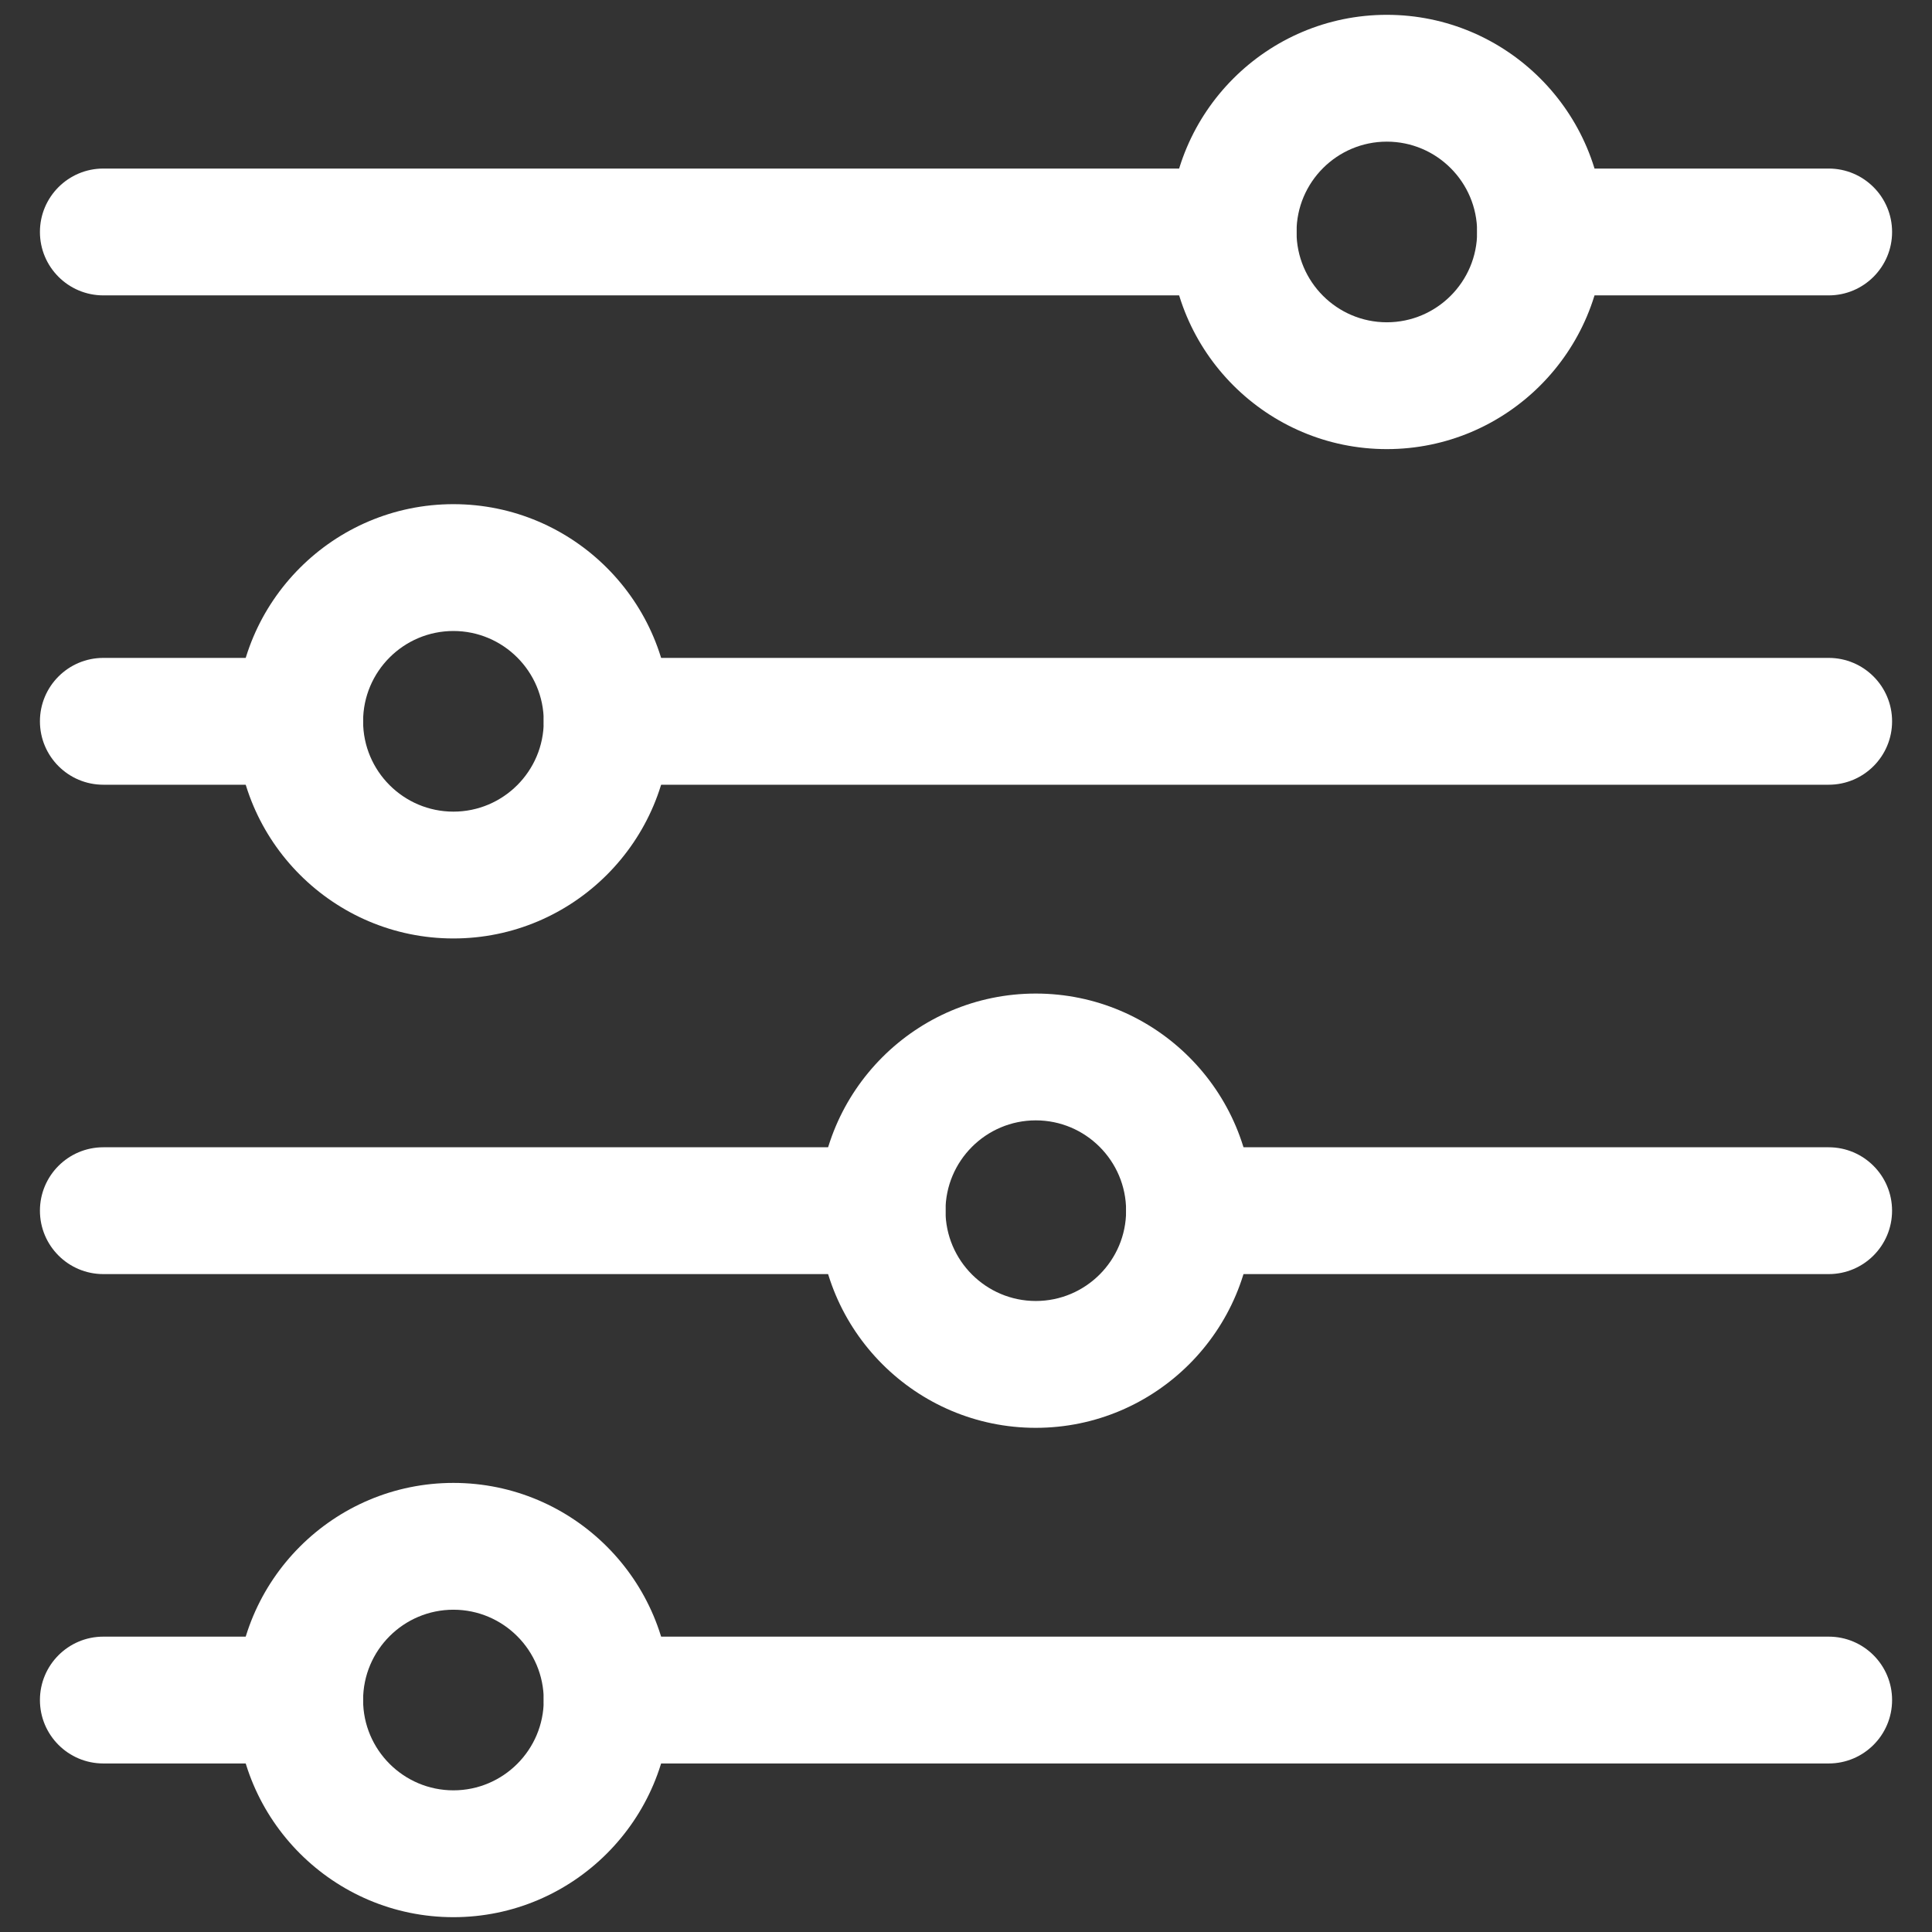
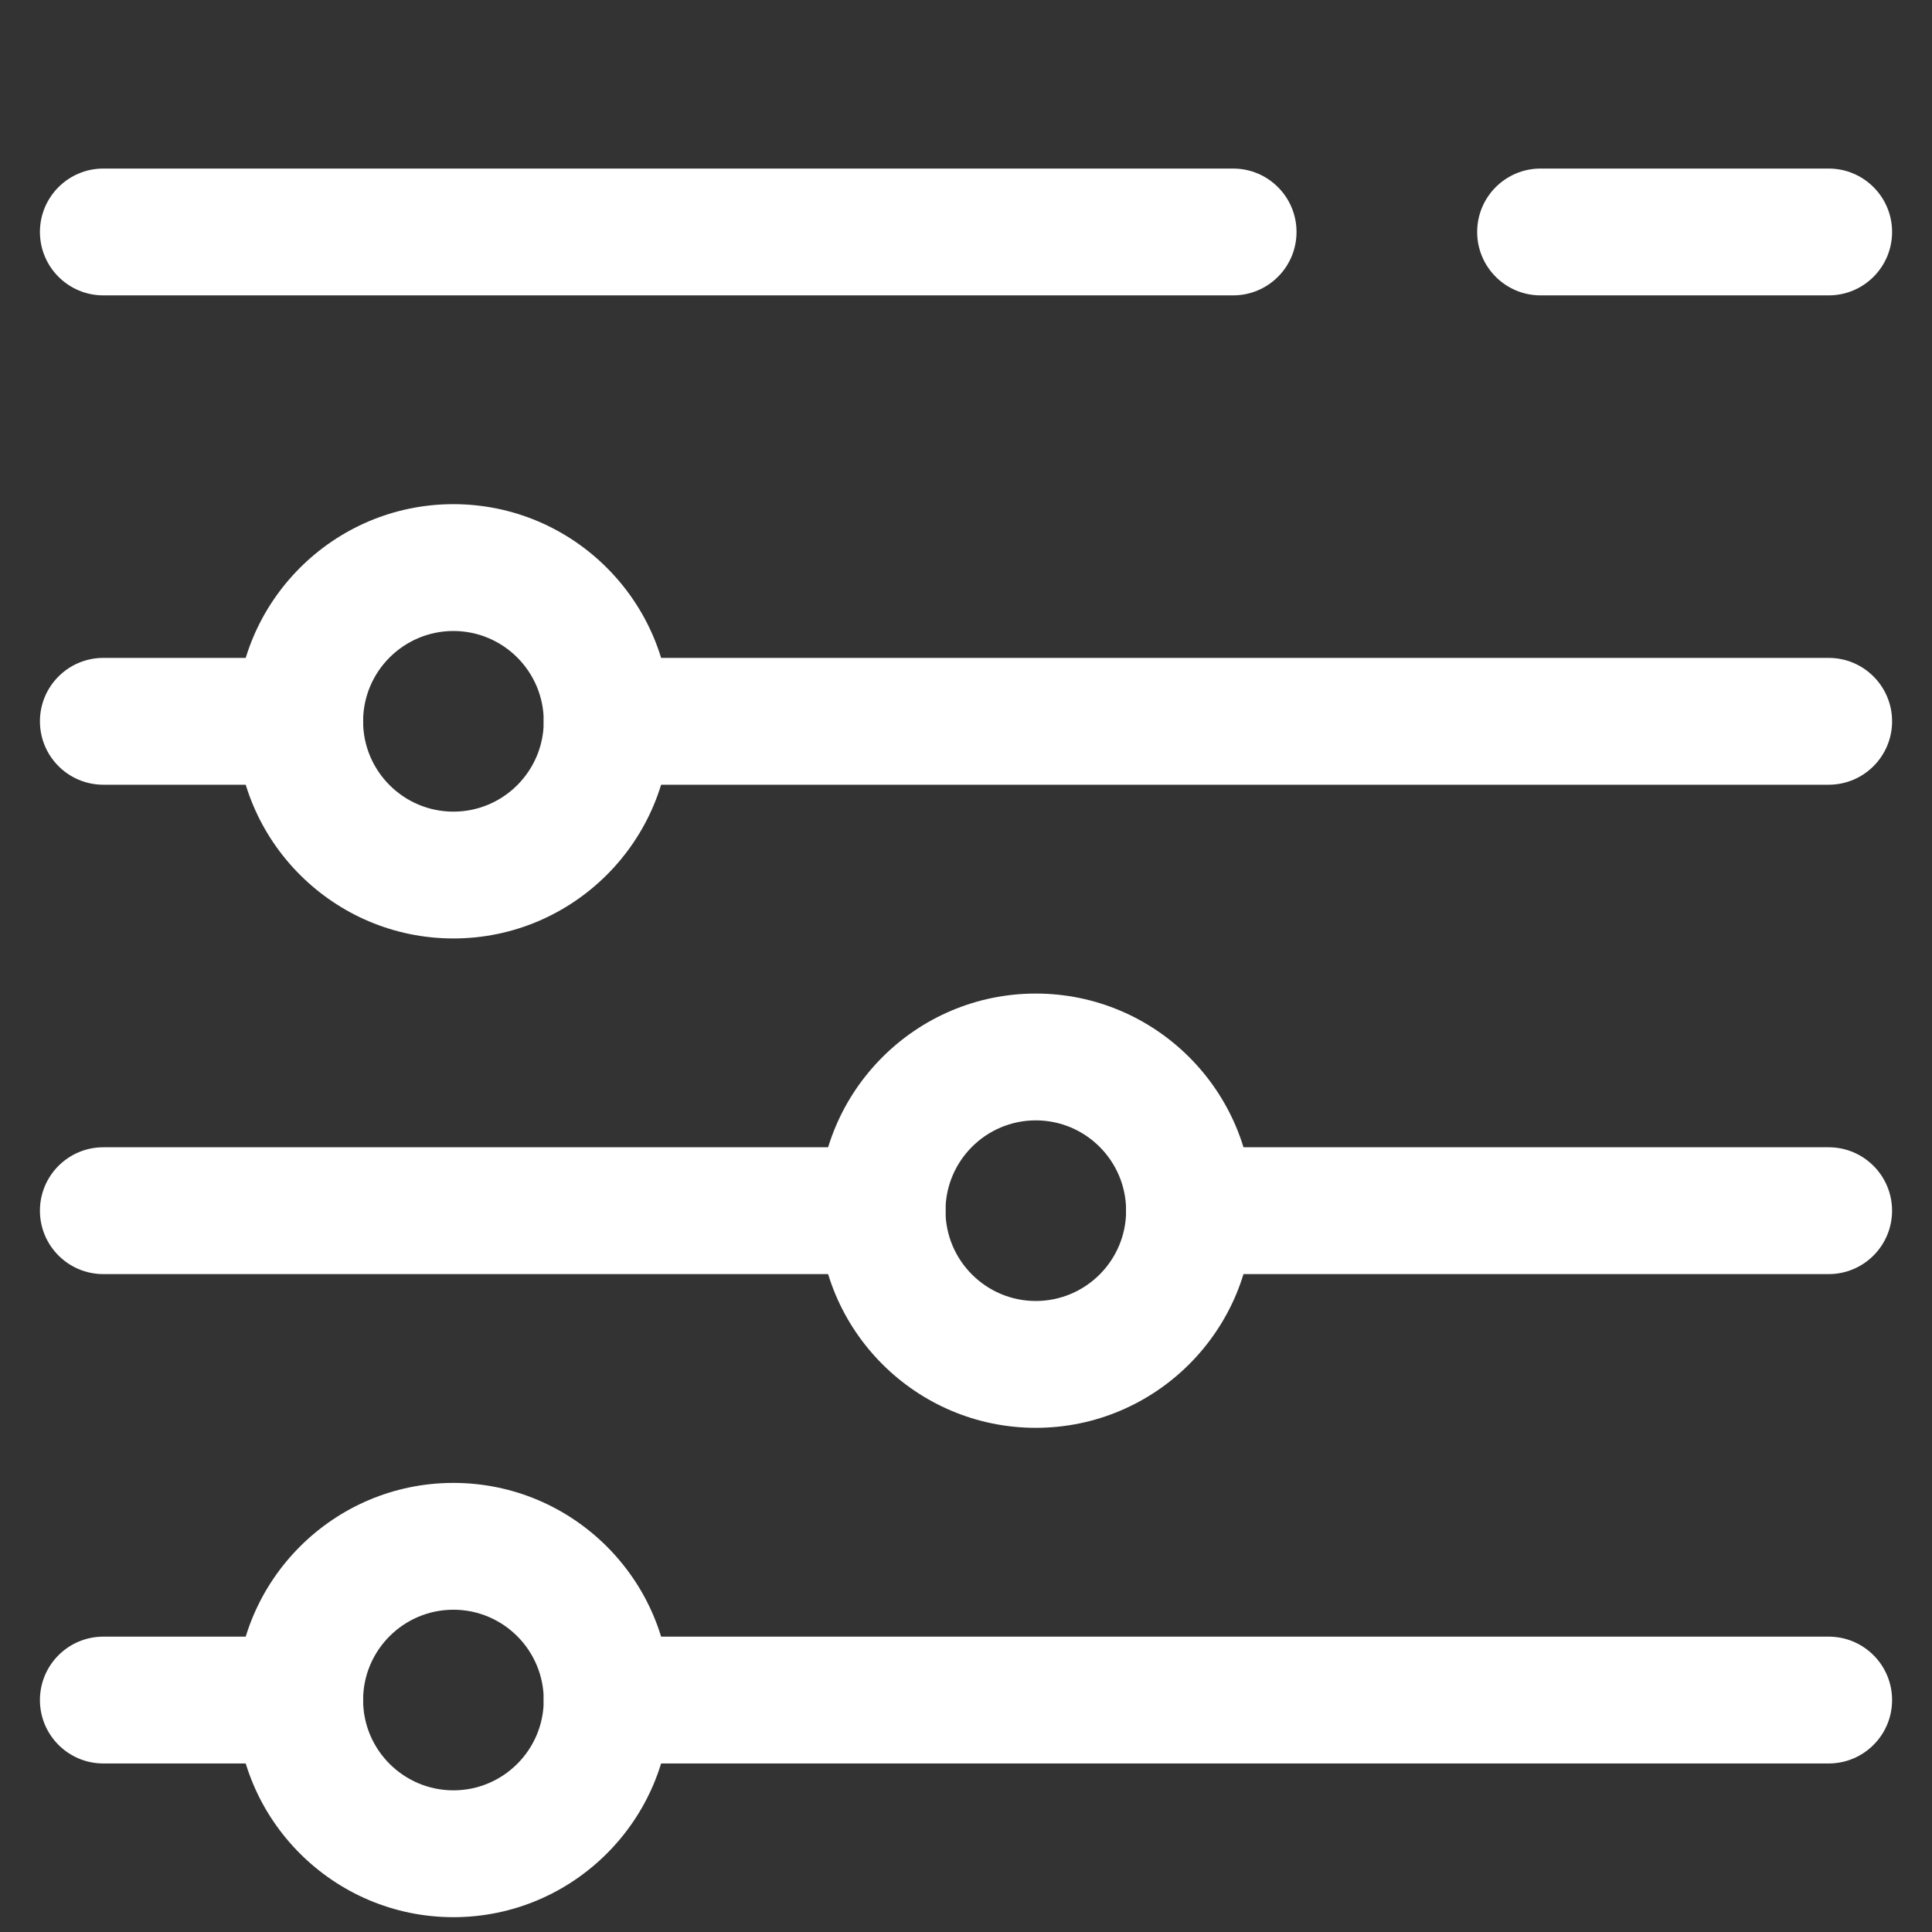
<svg xmlns="http://www.w3.org/2000/svg" version="1.1" width="256" height="256" viewBox="0 0 256 256" xml:space="preserve">
  <rect x="0" y="0" width="256" height="256" fill="#333333" stroke="none" />
  <desc>Created with Fabric.js 1.7.22</desc>
  <defs />
  <g transform="translate(128 128) scale(0.72 0.72)" style="">
    <g style="         stroke: none;         stroke-width: 0;         stroke-dasharray: none;         stroke-linecap: butt;         stroke-linejoin: miter;         stroke-miterlimit: 10;         fill: none;         fill-rule: nonzero;         opacity: 1;       " transform="translate(-175.05 -175.05) scale(3.89 3.89)">
      <path d="M 85.813 59.576 H 55.575 c -1.657 0 -3 -1.343 -3 -3 s 1.343 -3 3 -3 h 30.237 c 1.657 0 3 1.343 3 3 S 87.47 59.576 85.813 59.576 z" style="           stroke: none;           stroke-width: 1;           stroke-dasharray: none;           stroke-linecap: butt;           stroke-linejoin: miter;           stroke-miterlimit: 10;           fill: rgb(255, 255, 255);           fill-rule: nonzero;           opacity: 1;         " transform=" matrix(1 0 0 1 0 0) " stroke-linecap="round" />
      <path d="M 48.302 66.849 c -5.664 0 -10.272 -4.608 -10.272 -10.272 c 0 -5.665 4.608 -10.273 10.272 -10.273 c 5.665 0 10.273 4.608 10.273 10.273 C 58.575 62.24 53.967 66.849 48.302 66.849 z M 48.302 52.303 c -2.356 0 -4.272 1.917 -4.272 4.273 c 0 2.355 1.917 4.272 4.272 4.272 c 2.356 0 4.273 -1.917 4.273 -4.272 C 52.575 54.22 50.658 52.303 48.302 52.303 z" style="           stroke: none;           stroke-width: 1;           stroke-dasharray: none;           stroke-linecap: butt;           stroke-linejoin: miter;           stroke-miterlimit: 10;           fill: rgb(255, 255, 255);           fill-rule: nonzero;           opacity: 1;         " transform=" matrix(1 0 0 1 0 0) " stroke-linecap="round" />
      <path d="M 41.029 59.576 H 4.188 c -1.657 0 -3 -1.343 -3 -3 s 1.343 -3 3 -3 h 36.842 c 1.657 0 3 1.343 3 3 S 42.686 59.576 41.029 59.576 z" style="           stroke: none;           stroke-width: 1;           stroke-dasharray: none;           stroke-linecap: butt;           stroke-linejoin: miter;           stroke-miterlimit: 10;           fill: rgb(255, 255, 255);           fill-rule: nonzero;           opacity: 1;         " transform=" matrix(1 0 0 1 0 0) " stroke-linecap="round" />
      <path d="M 85.813 36.424 h -57.79 c -1.657 0 -3 -1.343 -3 -3 s 1.343 -3 3 -3 h 57.79 c 1.657 0 3 1.343 3 3 S 87.47 36.424 85.813 36.424 z" style="           stroke: none;           stroke-width: 1;           stroke-dasharray: none;           stroke-linecap: butt;           stroke-linejoin: miter;           stroke-miterlimit: 10;           fill: rgb(255, 255, 255);           fill-rule: nonzero;           opacity: 1;         " transform=" matrix(1 0 0 1 0 0) " stroke-linecap="round" />
      <path d="M 20.75 43.697 c -5.665 0 -10.273 -4.608 -10.273 -10.273 s 4.608 -10.273 10.273 -10.273 s 10.273 4.608 10.273 10.273 S 26.414 43.697 20.75 43.697 z M 20.75 29.151 c -2.356 0 -4.273 1.917 -4.273 4.273 s 1.917 4.273 4.273 4.273 s 4.273 -1.917 4.273 -4.273 S 23.105 29.151 20.75 29.151 z" style="           stroke: none;           stroke-width: 1;           stroke-dasharray: none;           stroke-linecap: butt;           stroke-linejoin: miter;           stroke-miterlimit: 10;           fill: rgb(255, 255, 255);           fill-rule: nonzero;           opacity: 1;         " transform=" matrix(1 0 0 1 0 0) " stroke-linecap="round" />
      <path d="M 13.477 36.424 H 4.188 c -1.657 0 -3 -1.343 -3 -3 s 1.343 -3 3 -3 h 9.289 c 1.657 0 3 1.343 3 3 S 15.133 36.424 13.477 36.424 z" style="           stroke: none;           stroke-width: 1;           stroke-dasharray: none;           stroke-linecap: butt;           stroke-linejoin: miter;           stroke-miterlimit: 10;           fill: rgb(255, 255, 255);           fill-rule: nonzero;           opacity: 1;         " transform=" matrix(1 0 0 1 0 0) " stroke-linecap="round" />
      <path d="M 57.637 13.273 H 4.188 c -1.657 0 -3 -1.343 -3 -3 s 1.343 -3 3 -3 h 53.449 c 1.657 0 3 1.343 3 3 S 59.294 13.273 57.637 13.273 z" style="           stroke: none;           stroke-width: 1;           stroke-dasharray: none;           stroke-linecap: butt;           stroke-linejoin: miter;           stroke-miterlimit: 10;           fill: rgb(255, 255, 255);           fill-rule: nonzero;           opacity: 1;         " transform=" matrix(1 0 0 1 0 0) " stroke-linecap="round" />
-       <path d="M 64.909 20.546 c -5.664 0 -10.272 -4.608 -10.272 -10.273 S 59.245 0 64.909 0 c 5.665 0 10.273 4.608 10.273 10.273 S 70.574 20.546 64.909 20.546 z M 64.909 6 c -2.355 0 -4.272 1.917 -4.272 4.273 s 1.917 4.273 4.272 4.273 c 2.356 0 4.273 -1.917 4.273 -4.273 S 67.266 6 64.909 6 z" style="           stroke: none;           stroke-width: 1;           stroke-dasharray: none;           stroke-linecap: butt;           stroke-linejoin: miter;           stroke-miterlimit: 10;           fill: rgb(255, 255, 255);           fill-rule: nonzero;           opacity: 1;         " transform=" matrix(1 0 0 1 0 0) " stroke-linecap="round" />
      <path d="M 85.813 13.273 h -13.63 c -1.657 0 -3 -1.343 -3 -3 s 1.343 -3 3 -3 h 13.63 c 1.657 0 3 1.343 3 3 S 87.47 13.273 85.813 13.273 z" style="           stroke: none;           stroke-width: 1;           stroke-dasharray: none;           stroke-linecap: butt;           stroke-linejoin: miter;           stroke-miterlimit: 10;           fill: rgb(255, 255, 255);           fill-rule: nonzero;           opacity: 1;         " transform=" matrix(1 0 0 1 0 0) " stroke-linecap="round" />
      <path d="M 85.813 82.728 h -57.79 c -1.657 0 -3 -1.343 -3 -3 s 1.343 -3 3 -3 h 57.79 c 1.657 0 3 1.343 3 3 S 87.47 82.728 85.813 82.728 z" style="           stroke: none;           stroke-width: 1;           stroke-dasharray: none;           stroke-linecap: butt;           stroke-linejoin: miter;           stroke-miterlimit: 10;           fill: rgb(255, 255, 255);           fill-rule: nonzero;           opacity: 1;         " transform=" matrix(1 0 0 1 0 0) " stroke-linecap="round" />
      <path d="M 20.75 90 c -5.665 0 -10.273 -4.608 -10.273 -10.272 c 0 -5.665 4.608 -10.273 10.273 -10.273 s 10.273 4.608 10.273 10.273 C 31.022 85.392 26.414 90 20.75 90 z M 20.75 75.454 c -2.356 0 -4.273 1.917 -4.273 4.273 c 0 2.355 1.917 4.272 4.273 4.272 s 4.273 -1.917 4.273 -4.272 C 25.022 77.371 23.105 75.454 20.75 75.454 z" style="           stroke: none;           stroke-width: 1;           stroke-dasharray: none;           stroke-linecap: butt;           stroke-linejoin: miter;           stroke-miterlimit: 10;           fill: rgb(255, 255, 255);           fill-rule: nonzero;           opacity: 1;         " transform=" matrix(1 0 0 1 0 0) " stroke-linecap="round" />
      <path d="M 13.477 82.728 H 4.188 c -1.657 0 -3 -1.343 -3 -3 s 1.343 -3 3 -3 h 9.289 c 1.657 0 3 1.343 3 3 S 15.133 82.728 13.477 82.728 z" style="           stroke: none;           stroke-width: 1;           stroke-dasharray: none;           stroke-linecap: butt;           stroke-linejoin: miter;           stroke-miterlimit: 10;           fill: rgb(255, 255, 255);           fill-rule: nonzero;           opacity: 1;         " transform=" matrix(1 0 0 1 0 0) " stroke-linecap="round" />
    </g>
  </g>
</svg>